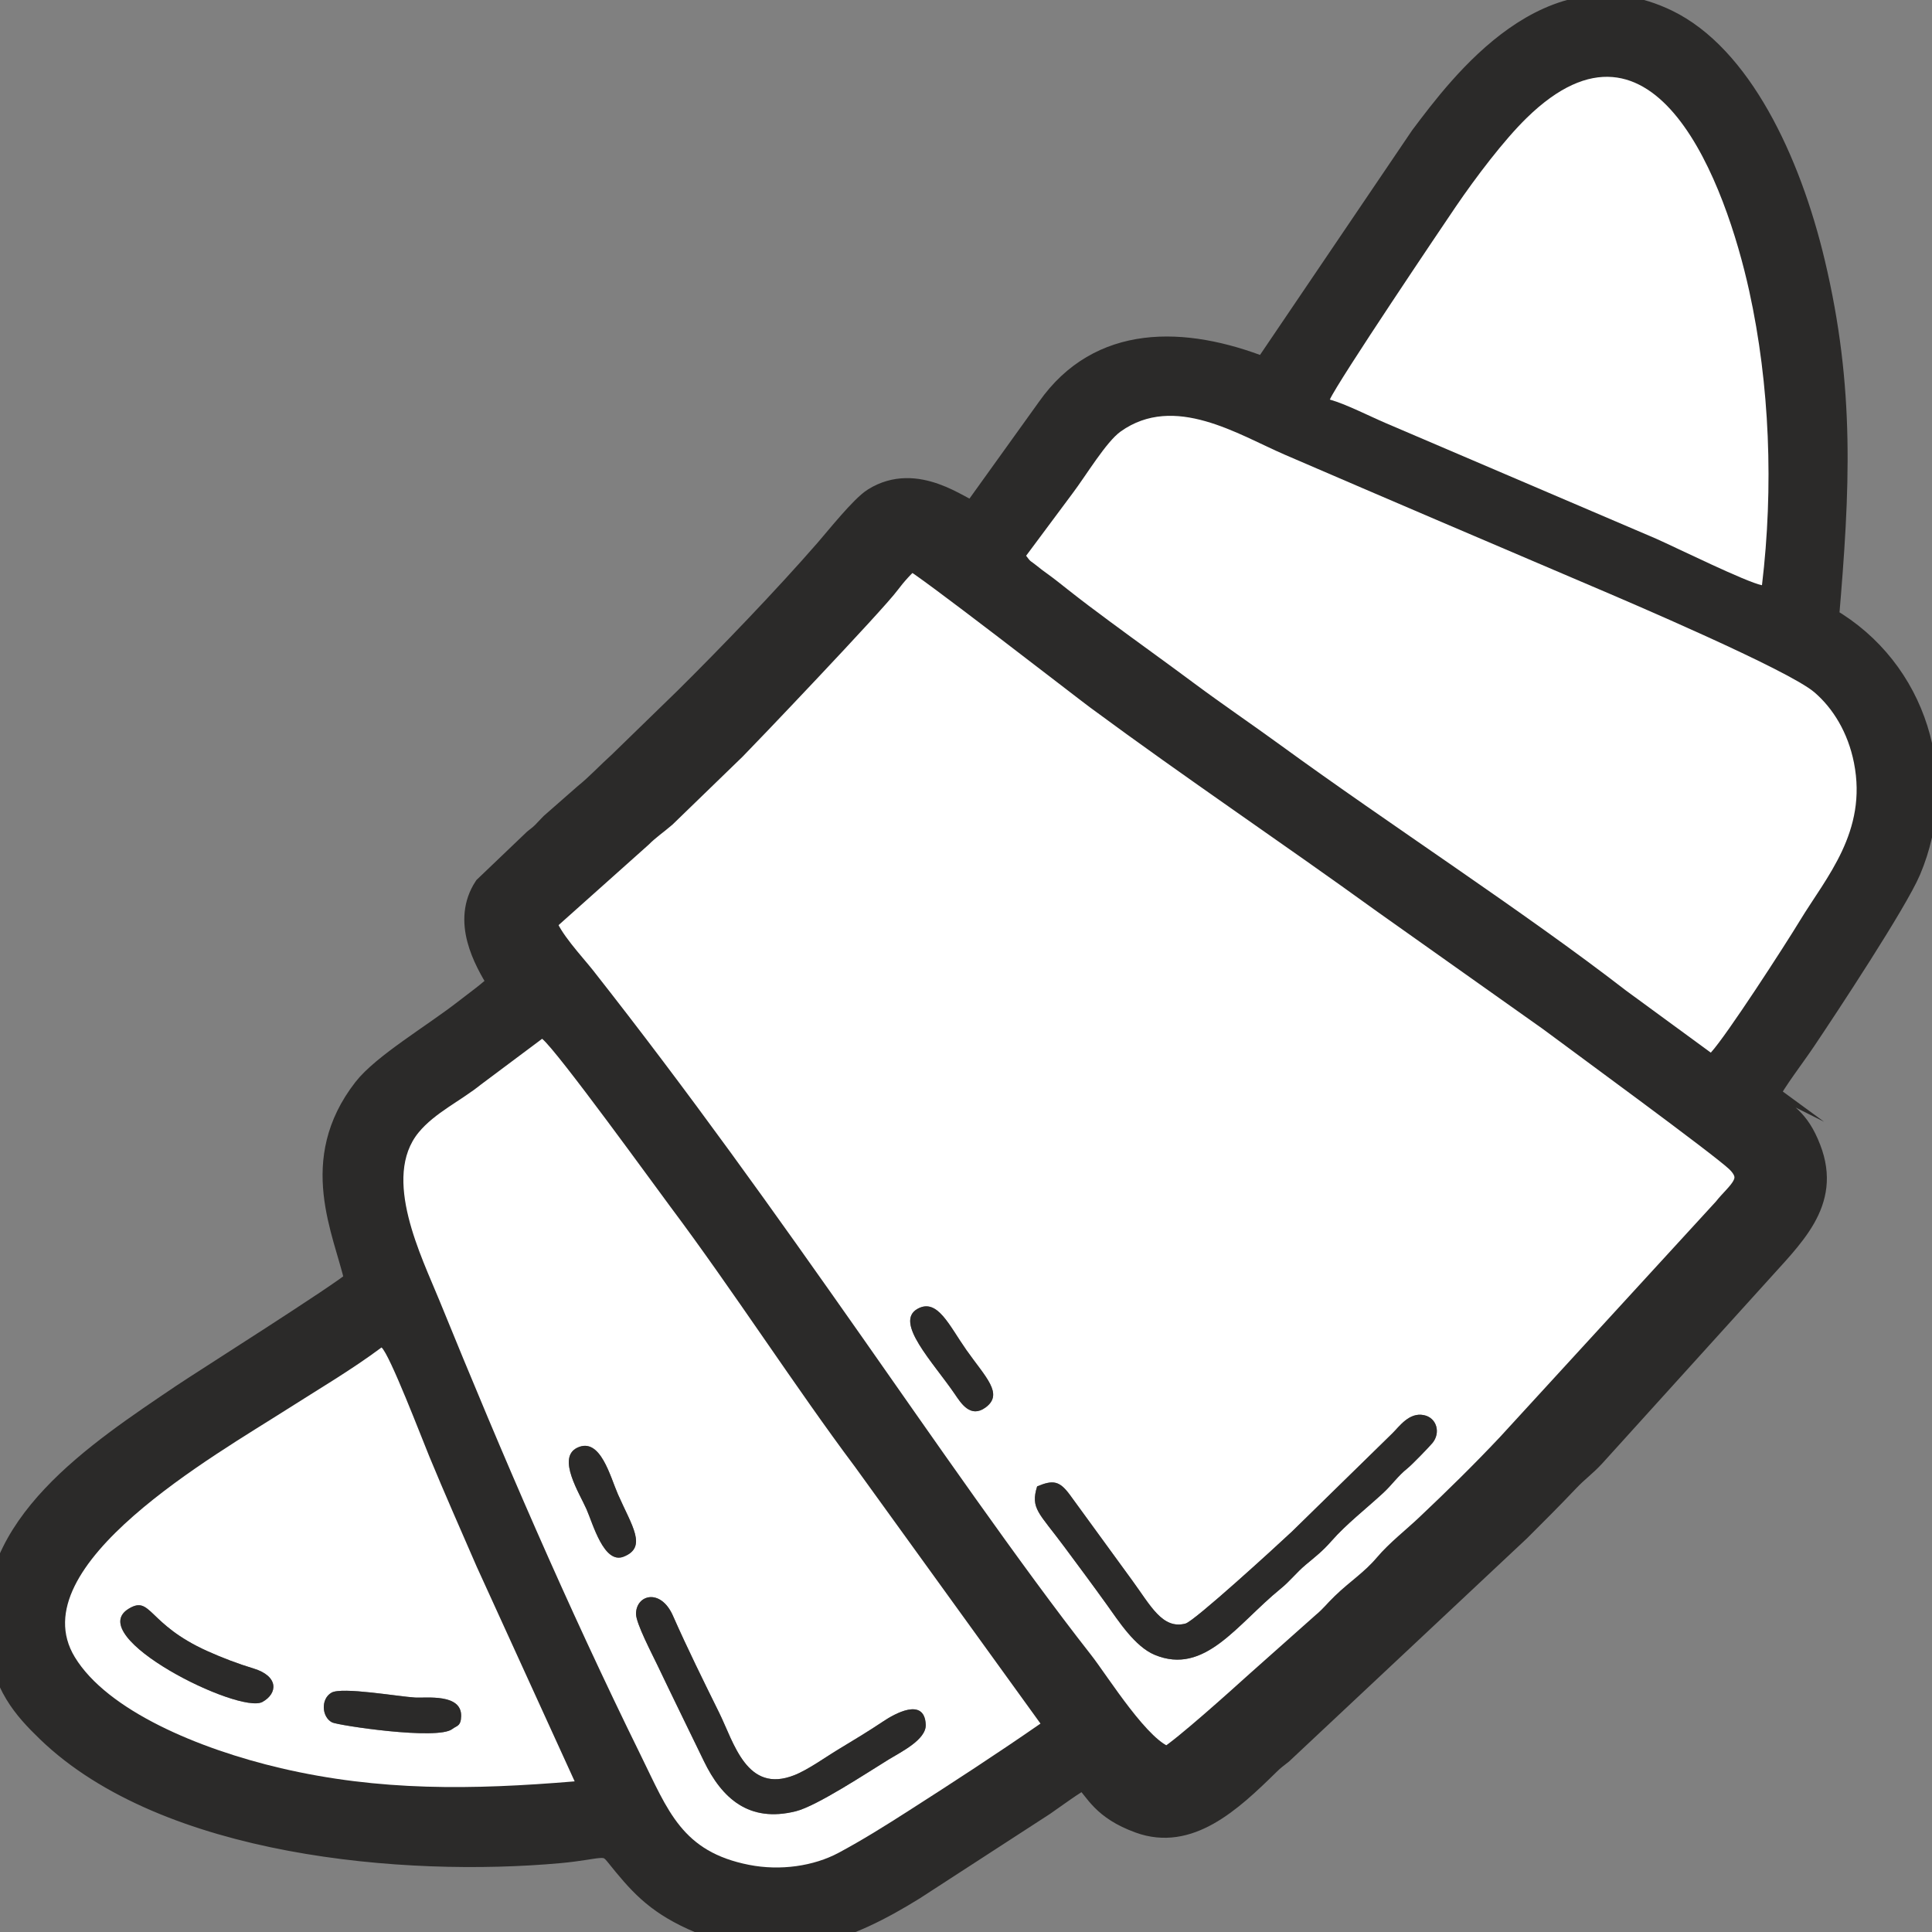
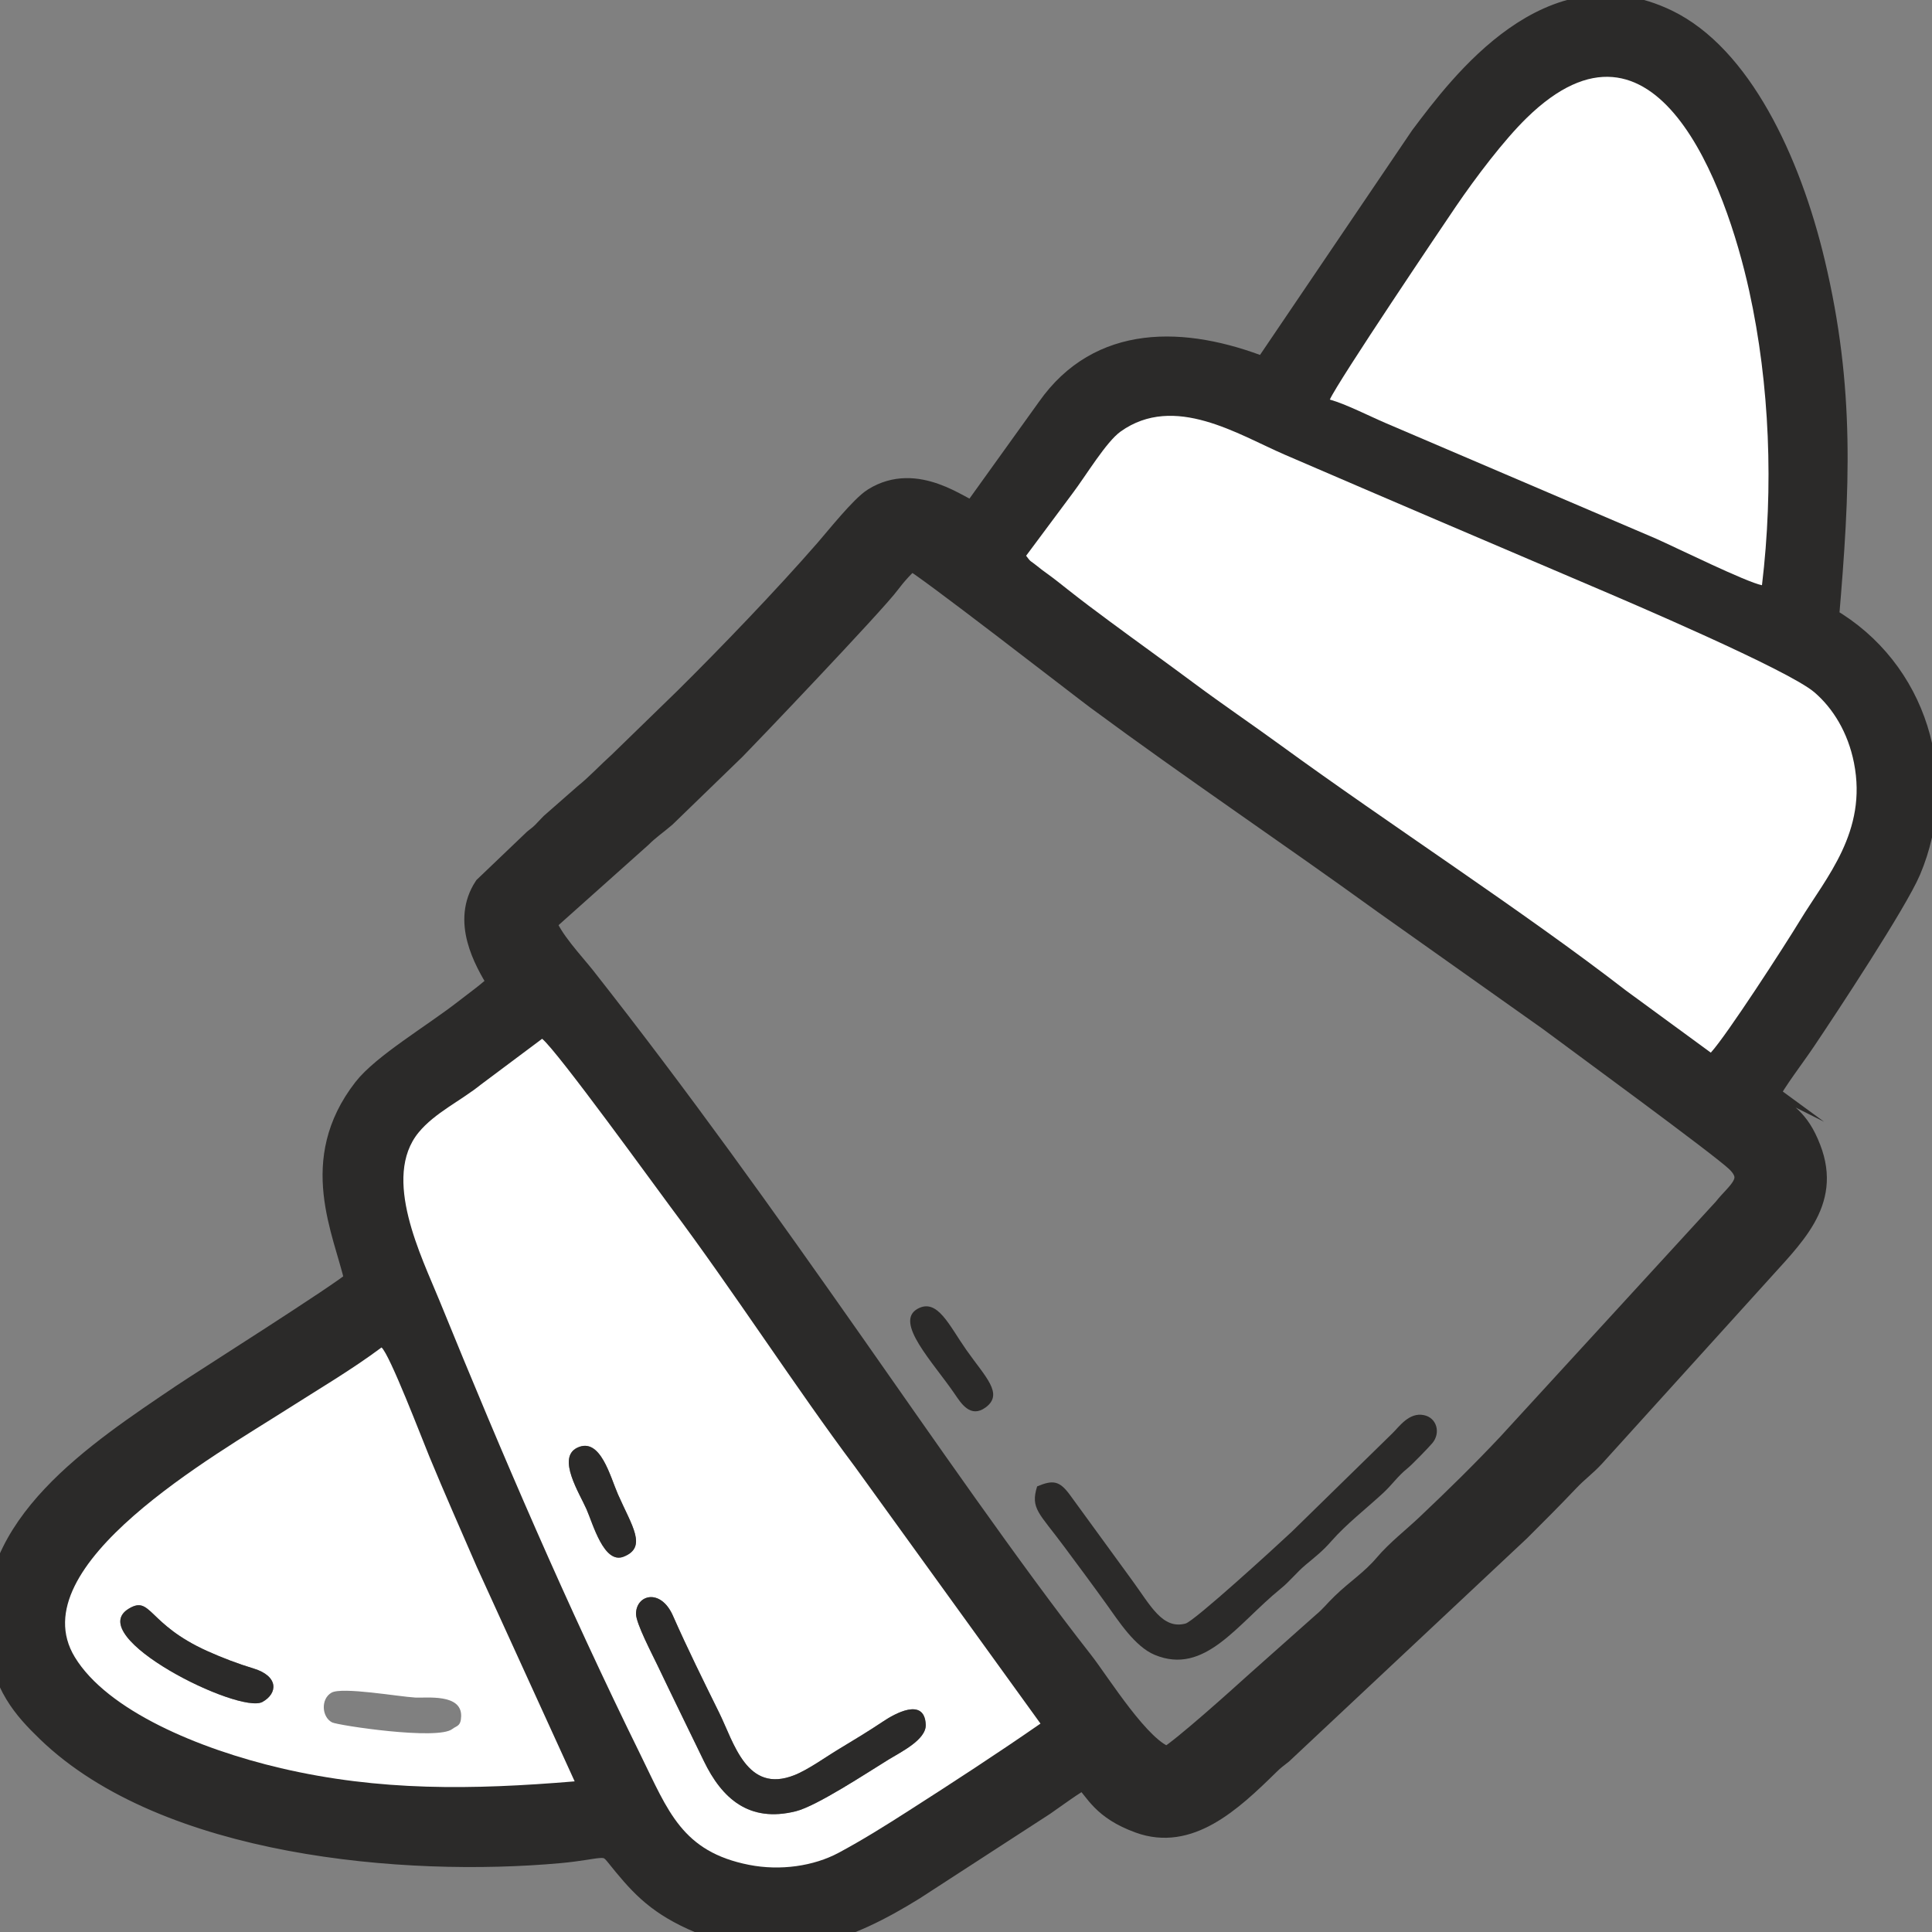
<svg xmlns="http://www.w3.org/2000/svg" xml:space="preserve" width="512px" height="512px" version="1.1" style="shape-rendering:geometricPrecision; text-rendering:geometricPrecision; image-rendering:optimizeQuality; fill-rule:evenodd; clip-rule:evenodd" viewBox="0 0 512 512">
  <rect x="0" y="0" width="512" height="512" fill="#808080" stroke="none" />
  <defs>
    <style type="text/css">
   
    .str0 {stroke:#2B2A29;stroke-width:5.91;stroke-miterlimit:22.926}
    .fil1 {fill:#2B2A29}
    .fil0 {fill:white}
   
  </style>
  </defs>
  <g id="Слой_x0020_1">
    <g id="_1522432405280">
-       <path class="fil0" d="M253.06 369.49c-5.75,-8.45 -16.22,-19.14 -9.88,-22.65 5.25,-2.89 8.33,4.39 12.9,10.89 5.04,7.18 10.02,11.66 5.1,15.27 -4.01,2.93 -6.53,-1.18 -8.12,-3.51zm21.79 24.42c4.22,-1.77 5.91,-1.49 8.63,2.17l16.62 22.82c4.8,6.57 7.98,12.99 14.07,11.36 2.35,-0.63 23.85,-20.29 28.21,-24.38l26.58 -26c1.89,-1.84 4.45,-5.65 8.36,-4.86 3.47,0.69 4.53,4.71 2.28,7.41 -0.84,1.01 -5.36,5.69 -6.55,6.65 -2.72,2.18 -4.05,4.33 -6.54,6.62 -4.47,4.13 -9.75,8.23 -13.62,12.65 -2.45,2.79 -4.26,4.15 -6.85,6.32 -2.59,2.18 -4.06,4.25 -6.73,6.42 -11.51,9.38 -20.03,22.96 -33.29,17.47 -5.26,-2.18 -9.57,-8.94 -12.83,-13.48 -3.79,-5.28 -7.43,-10.15 -11.15,-15.17 -6.7,-9.04 -9.02,-10.1 -7.19,-16zm34.63 71.92c4.46,-2.8 18.35,-15.28 23.74,-20.15l17.41 -15.48c2.17,-1.81 3.07,-3.11 5.11,-5.08 3.98,-3.86 7.73,-6.13 11.43,-10.5 3.02,-3.57 7.4,-6.99 10.9,-10.3 7.55,-7.14 14.47,-13.91 21.61,-21.49l57.29 -62.48c3.29,-4.24 8.79,-7.4 3.3,-12.67 -4.28,-4.1 -42.79,-32.24 -49.59,-37.33l-44.03 -31.2c-25.29,-18.3 -50.49,-35.19 -76,-54.04 -3.8,-2.8 -46.64,-36.11 -49.1,-36.9 -1.66,1.06 -4.61,4.48 -5.93,6.28 -3.92,5.33 -38.87,41.93 -40.85,43.88l-18.55 17.98c-2.24,1.93 -4.32,3.31 -6.36,5.36l-25.34 22.63c1.04,4.2 7.64,11.24 10.27,14.57 25.49,32.4 47.58,63.39 71.4,97.33 17.35,24.72 42.03,60.48 60.55,84.05 4.48,5.7 15.62,23.84 22.74,25.54z" />
      <path class="fil1 str0" d="M466.94 155.09c-4.13,-0.8 -22.57,-9.89 -28.05,-12.33l-71.62 -30.62c-4.4,-1.88 -10.55,-5.04 -14.85,-6.25 2.15,-4.85 30.08,-46.28 33.34,-51.07 5.33,-7.83 12.79,-17.67 18.81,-23.55 34.11,-33.34 52.81,17.74 58.99,45.84 5.46,24.84 6.49,52.07 3.38,77.98zm-13.56 123.87l-22.47 -16.45c-26.95,-20.86 -62.94,-44.18 -91.38,-64.91 -7.65,-5.57 -15.51,-10.9 -23,-16.47 -7.69,-5.72 -14.86,-10.84 -22.33,-16.37 -4.21,-3.11 -7.34,-5.46 -11.22,-8.52 -1.95,-1.54 -3.35,-2.68 -5.35,-4.13 -1.31,-0.96 -1.44,-1.02 -2.9,-2.2 -1.75,-1.43 -1.45,-0.79 -2.8,-2.63l12.29 -16.51c3.6,-4.76 8.94,-13.71 12.78,-16.43 14.25,-10.13 31.14,0.84 43.62,6.22 27.03,11.66 54.38,23.34 81.32,34.82 9.31,3.96 51.94,22.15 58.86,28.06 4.99,4.26 8.94,10.73 10.52,18.71 3.61,18.23 -7.35,30.34 -14.31,41.8 -4.03,6.64 -19.44,30.46 -23.63,35.01zm-143.9 186.87c-7.12,-1.7 -18.26,-19.84 -22.74,-25.54 -18.52,-23.57 -43.2,-59.33 -60.55,-84.05 -23.82,-33.94 -45.91,-64.93 -71.4,-97.33 -2.63,-3.33 -9.23,-10.37 -10.27,-14.57l25.34 -22.63c2.04,-2.05 4.12,-3.43 6.36,-5.36l18.55 -17.98c1.98,-1.95 36.93,-38.55 40.85,-43.88 1.32,-1.8 4.27,-5.22 5.93,-6.28 2.46,0.79 45.3,34.1 49.1,36.9 25.51,18.85 50.71,35.74 76,54.04l44.03 31.2c6.8,5.09 45.31,33.23 49.59,37.33 5.49,5.27 -0.01,8.43 -3.3,12.67l-57.29 62.48c-7.14,7.58 -14.06,14.35 -21.61,21.49 -3.5,3.31 -7.88,6.73 -10.9,10.3 -3.7,4.37 -7.45,6.64 -11.43,10.5 -2.04,1.97 -2.94,3.27 -5.11,5.08l-17.41 15.48c-5.39,4.87 -19.28,17.35 -23.74,20.15zm-33.74 -9.06c-11.49,7.97 -23.26,15.63 -35.22,23.28 -5.94,3.8 -11.95,7.57 -18.26,10.95 -6.62,3.55 -15.47,4.83 -23.73,3.21 -17.77,-3.48 -21.46,-14.26 -28.71,-29.01 -19.59,-39.84 -36.4,-78.9 -53.35,-120.51 -4.73,-11.62 -15.38,-32.6 -5.52,-44.59 4.26,-5.19 11.17,-8.38 16.51,-12.69l16.21 -12.12c4.09,3.31 30.29,39.58 34.07,44.62 16.26,21.69 33.47,48.34 48.82,68.79l49.18 68.07zm-123.45 15.31c-27.23,2.27 -51.71,2.62 -77.88,-3.5 -21.71,-5.08 -46.01,-15.28 -54.6,-29.45 -14.69,-24.22 37.49,-53.66 56.33,-65.7 8.11,-5.18 17.04,-10.42 24.97,-16.34 2.23,1.96 10.71,24.18 12.69,28.96 4.06,9.83 8.24,19.24 12.52,29.11l25.97 56.92zm-58.01 -132.69c-3.23,3.1 -40.8,26.85 -45.93,30.31 -22.73,15.35 -52.48,34.77 -48.97,64.2 1.5,12.61 6.89,18.73 13.24,24.86 31.43,30.37 94.72,35.75 135.61,32.05 10.64,-0.96 12.16,-2.87 14.99,0.66 6.09,7.59 10.29,12.47 20.27,17.05 23.15,10.61 41.53,2.66 58.6,-7.88l34.55 -22.41c2.67,-1.84 8.24,-5.97 10.62,-7.05 3.26,3.31 4.88,8.13 14.7,11.69 13.06,4.75 24.1,-5.4 34.17,-15.3 1.49,-1.47 1.91,-1.69 3.56,-3.01l62.95 -59.04c4.55,-4.53 8.6,-8.59 13.04,-13.26 2.26,-2.39 4.53,-4 6.74,-6.42l43.04 -47.54c9.41,-10.59 19.71,-19.5 14.16,-33.84 -3.21,-8.32 -6.47,-8.66 -11.26,-14.01 2.16,-4.21 6.92,-10.33 9.83,-14.66 6.03,-8.96 24.36,-36.74 27.92,-45.15 10.32,-24.39 1.8,-53.17 -21.72,-66.79 2.92,-34.35 4.29,-60.7 -3.69,-94.24 -6.49,-27.28 -19.61,-54.81 -38.9,-64.14 -30.96,-14.97 -54.54,16.64 -65.16,30.76l-41.59 61.42c-21.36,-8.4 -43.66,-8.9 -57.32,10.56l-19.84 27.63c-3.3,-0.86 -14.95,-10.72 -26.31,-3.63 -3.29,2.05 -9.97,10.45 -12.72,13.6 -10.88,12.49 -25.65,27.86 -37.29,39.38l-17.41 16.93c-3.02,2.71 -6.04,5.97 -9.1,8.42l-8.95 7.85c-2.21,2.23 -1.97,2.31 -4.5,4.24l-13.09 12.51c-5.85,8.93 -0.2,19.16 3.65,25.36 -2.69,2.61 -5.59,4.64 -8.99,7.28 -8.42,6.55 -21.69,14.39 -26.67,20.8 -14.86,19.13 -5.23,37.59 -2.23,50.81z" />
      <path class="fil0" d="M453.38 278.96c4.19,-4.55 19.6,-28.37 23.63,-35.01 6.96,-11.46 17.92,-23.57 14.31,-41.8 -1.58,-7.98 -5.53,-14.45 -10.52,-18.71 -6.92,-5.91 -49.55,-24.1 -58.86,-28.06 -26.94,-11.48 -54.29,-23.16 -81.32,-34.82 -12.48,-5.38 -29.37,-16.35 -43.62,-6.22 -3.84,2.72 -9.18,11.67 -12.78,16.43l-12.29 16.51c1.35,1.84 1.05,1.2 2.8,2.63 1.46,1.18 1.59,1.24 2.9,2.2 2,1.45 3.4,2.59 5.35,4.13 3.88,3.06 7.01,5.41 11.22,8.52 7.47,5.53 14.64,10.65 22.33,16.37 7.49,5.57 15.35,10.9 23,16.47 28.44,20.73 64.43,44.05 91.38,64.91l22.47 16.45z" />
      <path class="fil0" d="M165.26 412.54c-5.23,2.06 -8.13,-8.74 -9.84,-12.6 -1.85,-4.19 -7.91,-13.63 -2.46,-16.27 6.14,-2.97 8.74,7.65 10.81,12.35 3.7,8.4 7.85,14.02 1.49,16.52zm45.65 67.46c-12.47,3.12 -19.63,-3.48 -24.37,-13.28 -4.16,-8.6 -8.2,-16.79 -12.4,-25.6 -1.33,-2.79 -5.57,-10.87 -5.59,-13.39 -0.02,-5.14 6.53,-6.92 9.78,0.44 3.8,8.62 8.18,17.46 12.28,25.77 3.92,7.96 7.3,21.46 19.87,16.51 3.71,-1.45 8.47,-4.92 11.97,-7.01 3.84,-2.31 7.81,-4.71 11.68,-7.3 2.77,-1.85 10.86,-6.53 11.2,0.89 0.19,4 -6.64,7.3 -9.83,9.26 -5.91,3.64 -19.05,12.32 -24.59,13.71zm64.83 -23.23l-49.18 -68.07c-15.35,-20.45 -32.56,-47.1 -48.82,-68.79 -3.78,-5.04 -29.98,-41.31 -34.07,-44.62l-16.21 12.12c-5.34,4.31 -12.25,7.5 -16.51,12.69 -9.86,11.99 0.79,32.97 5.52,44.59 16.95,41.61 33.76,80.67 53.35,120.51 7.25,14.75 10.94,25.53 28.71,29.01 8.26,1.62 17.11,0.34 23.73,-3.21 6.31,-3.38 12.32,-7.15 18.26,-10.95 11.96,-7.65 23.73,-15.31 35.22,-23.28z" />
      <path class="fil0" d="M466.94 155.09c3.11,-25.91 2.08,-53.14 -3.38,-77.98 -6.18,-28.1 -24.88,-79.18 -58.99,-45.84 -6.02,5.88 -13.48,15.72 -18.81,23.55 -3.26,4.79 -31.19,46.22 -33.34,51.07 4.3,1.21 10.45,4.37 14.85,6.25l71.62 30.62c5.48,2.44 23.92,11.53 28.05,12.33z" />
      <path class="fil0" d="M69.55 451.03c-6.12,3.37 -47.73,-17.33 -35.4,-24.73 5.93,-3.56 4.92,4.11 20.81,11.26 3.92,1.76 8.1,3.36 12.21,4.6 6.73,2.03 6.46,6.62 2.38,8.87zm18.31 -2.46c2.8,-1.59 17.84,1.06 22.18,1.3 2.92,0.16 12.31,-1.11 12.17,4.92 -0.06,2.77 -1.22,2.52 -2.35,3.42 -3.86,3.04 -30.36,-0.98 -31.86,-1.76 -2.77,-1.44 -3.03,-6.25 -0.14,-7.88zm64.43 23.51l-25.97 -56.92c-4.28,-9.87 -8.46,-19.28 -12.52,-29.11 -1.98,-4.78 -10.46,-27 -12.69,-28.96 -7.93,5.92 -16.86,11.16 -24.97,16.34 -18.84,12.04 -71.02,41.48 -56.33,65.7 8.59,14.17 32.89,24.37 54.6,29.45 26.17,6.12 50.65,5.77 77.88,3.5z" />
      <path class="fil1" d="M274.85 393.91c-1.83,5.9 0.49,6.96 7.19,16 3.72,5.02 7.36,9.89 11.15,15.17 3.26,4.54 7.57,11.3 12.83,13.48 13.26,5.49 21.78,-8.09 33.29,-17.47 2.67,-2.17 4.14,-4.24 6.73,-6.42 2.59,-2.17 4.4,-3.53 6.85,-6.32 3.87,-4.42 9.15,-8.52 13.62,-12.65 2.49,-2.29 3.82,-4.44 6.54,-6.62 1.19,-0.96 5.71,-5.64 6.55,-6.65 2.25,-2.7 1.19,-6.72 -2.28,-7.41 -3.91,-0.79 -6.47,3.02 -8.36,4.86l-26.58 26c-4.36,4.09 -25.86,23.75 -28.21,24.38 -6.09,1.63 -9.27,-4.79 -14.07,-11.36l-16.62 -22.82c-2.72,-3.66 -4.41,-3.94 -8.63,-2.17z" />
      <path class="fil1" d="M210.91 480c5.54,-1.39 18.68,-10.07 24.59,-13.71 3.19,-1.96 10.02,-5.26 9.83,-9.26 -0.34,-7.42 -8.43,-2.74 -11.2,-0.89 -3.87,2.59 -7.84,4.99 -11.68,7.3 -3.5,2.09 -8.26,5.56 -11.97,7.01 -12.57,4.95 -15.95,-8.55 -19.87,-16.51 -4.1,-8.31 -8.48,-17.15 -12.28,-25.77 -3.25,-7.36 -9.8,-5.58 -9.78,-0.44 0.02,2.52 4.26,10.6 5.59,13.39 4.2,8.81 8.24,17 12.4,25.6 4.74,9.8 11.9,16.4 24.37,13.28z" />
      <path class="fil1" d="M69.55 451.03c4.08,-2.25 4.35,-6.84 -2.38,-8.87 -4.11,-1.24 -8.29,-2.84 -12.21,-4.6 -15.89,-7.15 -14.88,-14.82 -20.81,-11.26 -12.33,7.4 29.28,28.1 35.4,24.73z" />
-       <path class="fil1" d="M119.86 458.21c1.13,-0.9 2.29,-0.65 2.35,-3.42 0.14,-6.03 -9.25,-4.76 -12.17,-4.92 -4.34,-0.24 -19.38,-2.89 -22.18,-1.3 -2.89,1.63 -2.63,6.44 0.14,7.88 1.5,0.78 28,4.8 31.86,1.76z" />
+       <path class="fil1" d="M119.86 458.21z" />
      <path class="fil1" d="M261.18 373c4.92,-3.61 -0.06,-8.09 -5.1,-15.27 -4.57,-6.5 -7.65,-13.78 -12.9,-10.89 -6.34,3.51 4.13,14.2 9.88,22.65 1.59,2.33 4.11,6.44 8.12,3.51z" />
      <path class="fil1" d="M165.26 412.54c6.36,-2.5 2.21,-8.12 -1.49,-16.52 -2.07,-4.7 -4.67,-15.32 -10.81,-12.35 -5.45,2.64 0.61,12.08 2.46,16.27 1.71,3.86 4.61,14.66 9.84,12.6z" />
    </g>
  </g>
</svg>